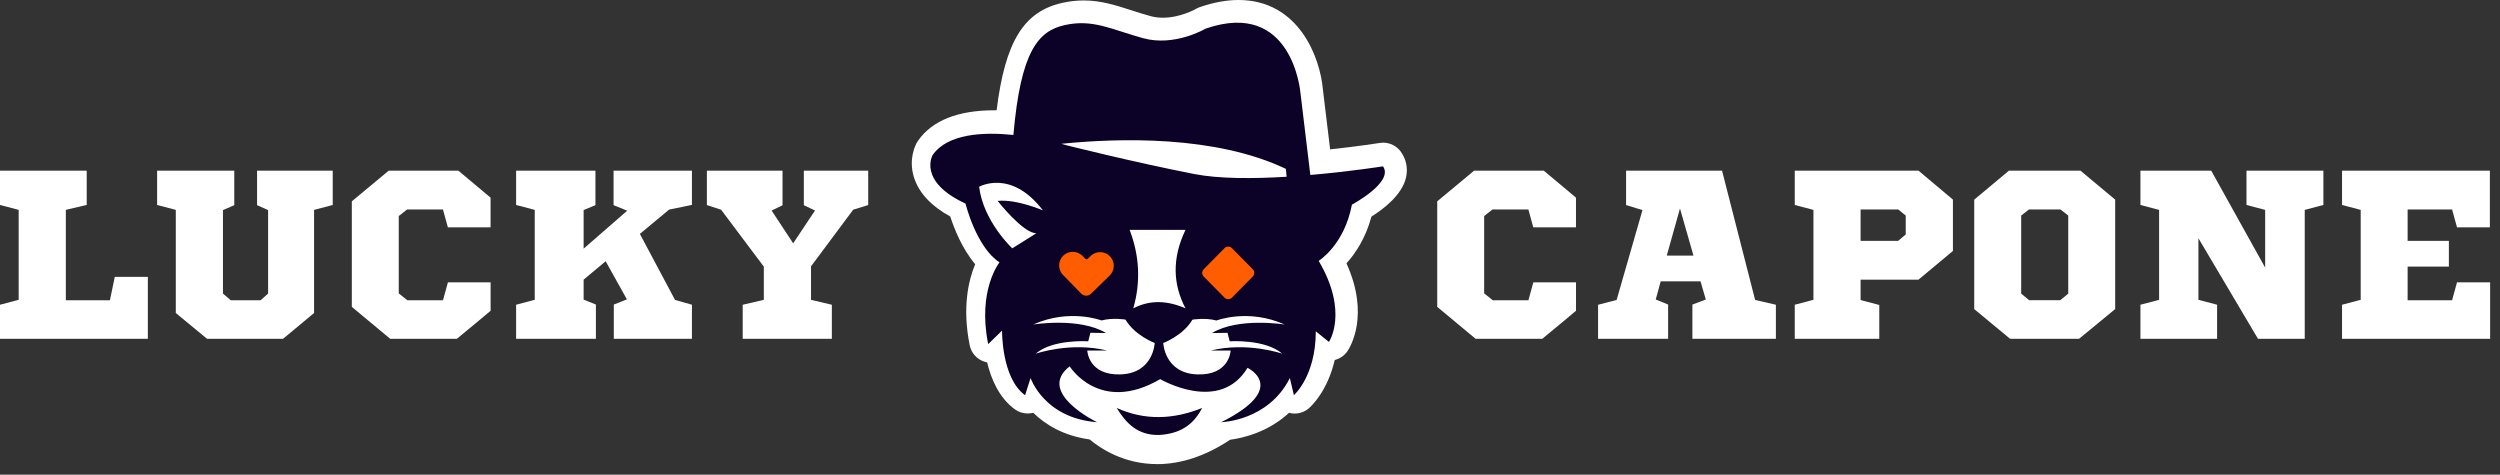
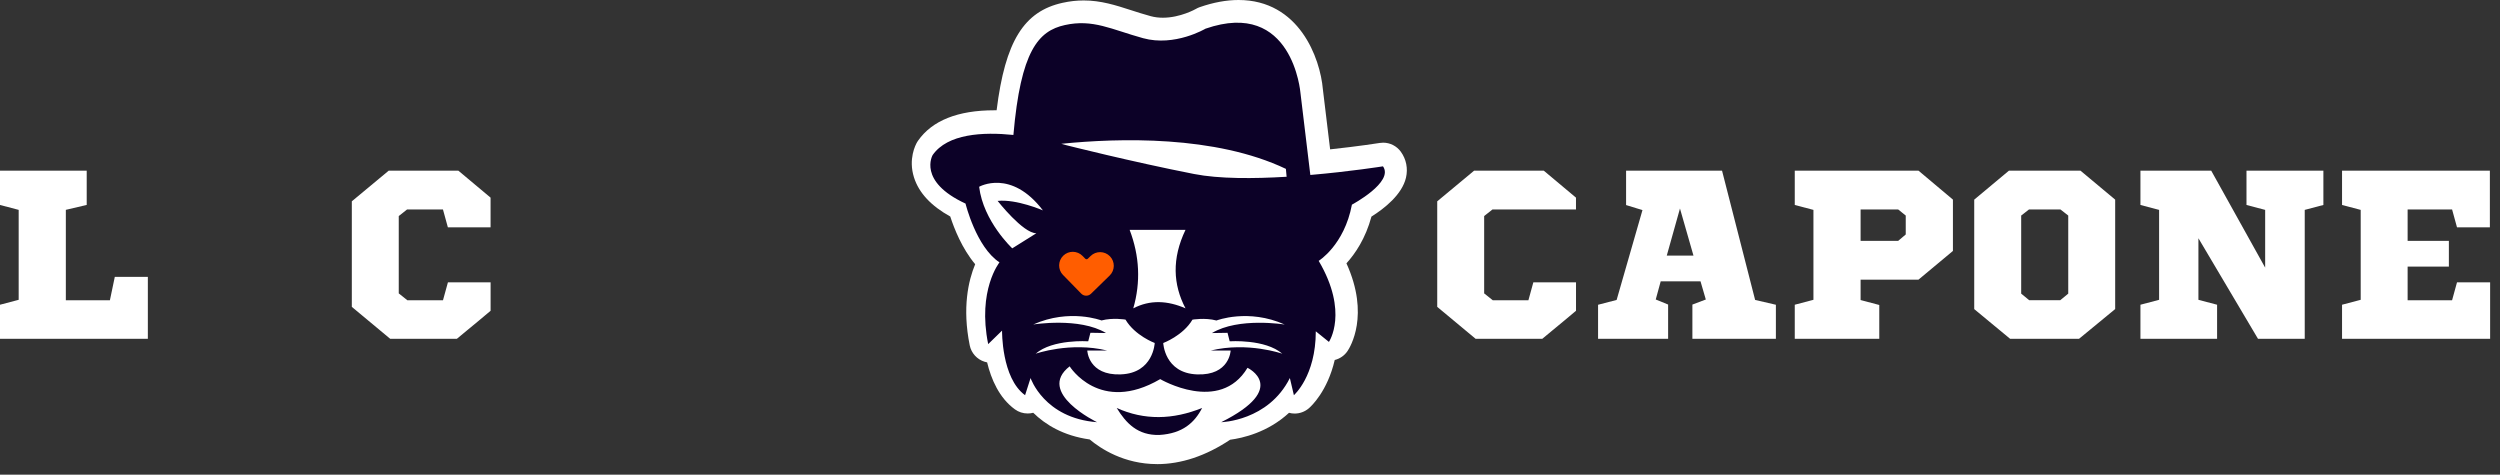
<svg xmlns="http://www.w3.org/2000/svg" width="158" height="30" viewBox="0 0 158 30" fill="none">
  <rect x="0" y="0" width="158" height="30" fill="#333333" stroke="none" />
  <path d="M73.124 29.331C71.031 29.331 69.552 28.346 68.868 27.773C67.195 27.541 66.056 26.826 65.3 26.087C65.185 26.119 65.066 26.132 64.948 26.132C64.662 26.132 64.38 26.044 64.143 25.871C63.147 25.149 62.641 23.961 62.386 22.902C62.332 22.893 62.281 22.879 62.229 22.863C61.748 22.715 61.385 22.316 61.286 21.822C60.806 19.448 61.202 17.73 61.631 16.698C60.803 15.715 60.303 14.444 60.057 13.684C58.841 13.012 58.072 12.185 57.765 11.215C57.395 10.043 57.862 9.155 57.959 8.988C57.977 8.956 57.998 8.925 58.02 8.893C58.913 7.617 60.535 6.97 62.844 6.97C62.892 6.97 62.939 6.97 62.986 6.97C63.528 2.597 64.714 0.717 67.154 0.178C67.61 0.077 68.045 0.029 68.489 0.029C69.576 0.029 70.505 0.327 71.487 0.645C71.877 0.771 72.278 0.899 72.722 1.021C72.964 1.087 73.223 1.12 73.494 1.12C74.597 1.12 75.564 0.575 75.573 0.568C75.652 0.521 75.738 0.48 75.826 0.451C76.689 0.151 77.513 0 78.273 0C82.111 0 83.437 3.675 83.606 5.645L84.064 9.439C85.864 9.247 87.183 9.038 87.199 9.035C87.271 9.024 87.343 9.017 87.416 9.017C87.853 9.017 88.27 9.227 88.532 9.588C88.877 10.066 88.992 10.647 88.859 11.227C88.609 12.302 87.488 13.179 86.676 13.688C86.302 15.072 85.652 16.03 85.095 16.642C86.586 19.919 85.325 21.948 85.162 22.189C84.971 22.471 84.684 22.669 84.355 22.751C83.897 24.726 82.869 25.675 82.722 25.801C82.47 26.02 82.147 26.137 81.823 26.137C81.703 26.137 81.583 26.121 81.466 26.089C80.122 27.336 78.516 27.69 77.745 27.791C76.205 28.815 74.653 29.333 73.124 29.333V29.331Z" fill="white" />
  <path d="M70.576 25.783C71.167 26.75 71.907 27.528 73.276 27.489C74.744 27.399 75.499 26.707 75.975 25.783C74.126 26.529 72.324 26.574 70.574 25.783H70.576Z" fill="#0C0127" />
  <path d="M87.401 10.513C87.401 10.513 85.353 10.839 82.813 11.058L82.189 5.873C82.189 5.873 81.704 -0.101 76.187 1.813C76.187 1.813 74.248 2.967 72.241 2.413C70.233 1.858 69.079 1.191 67.302 1.583C65.624 1.953 64.51 3.209 64.047 8.529C62.117 8.33 59.888 8.45 58.944 9.798C58.944 9.798 57.974 11.459 61.021 12.866C61.021 12.866 61.69 15.612 63.168 16.581C63.168 16.581 61.76 18.335 62.453 21.748L63.33 20.894C63.33 20.894 63.285 23.892 64.785 24.976L65.132 23.892C65.132 23.892 65.987 26.43 69.334 26.683C69.334 26.683 65.457 24.814 67.602 23.153C67.602 23.153 69.494 26.198 73.325 23.96C73.325 23.96 77.087 26.173 78.842 23.245C78.842 23.245 81.519 24.514 77.18 26.683C77.18 26.683 80.157 26.613 81.519 23.892L81.774 24.976C81.774 24.976 83.158 23.777 83.158 20.939L83.988 21.608C83.988 21.608 85.258 19.739 83.341 16.486C83.341 16.486 84.956 15.495 85.441 12.934C85.441 12.934 88.118 11.505 87.403 10.51L87.401 10.513ZM63.975 15.695C63.975 15.695 62.144 13.989 61.882 11.804C61.882 11.804 63.898 10.65 65.912 13.297C65.912 13.297 64.25 12.573 63.05 12.697C63.05 12.697 64.652 14.742 65.497 14.742L63.975 15.695ZM70.838 23.662C68.776 23.739 68.716 22.154 68.716 22.154H69.976C67.638 21.586 65.452 22.355 65.452 22.355C66.53 21.417 68.776 21.57 68.776 21.57L68.914 21.031L69.9 21.047C68.222 20.033 65.299 20.508 65.299 20.508C67.606 19.478 69.615 20.253 69.615 20.253C70.33 20.062 71.131 20.199 71.131 20.199C71.731 21.214 72.978 21.676 72.978 21.676C72.978 21.676 72.901 23.583 70.84 23.66L70.838 23.662ZM71.623 19.487C72.099 17.835 72.022 16.18 71.393 14.527H74.924C74.054 16.342 74.133 17.981 74.924 19.487C73.785 18.991 72.68 18.937 71.625 19.487H71.623ZM77.579 21.031L77.716 21.57C77.716 21.57 79.963 21.417 81.041 22.355C81.041 22.355 78.855 21.586 76.517 22.154H77.777C77.777 22.154 77.716 23.739 75.655 23.662C73.594 23.585 73.517 21.678 73.517 21.678C73.517 21.678 74.764 21.216 75.364 20.202C75.364 20.202 76.165 20.064 76.88 20.256C76.88 20.256 78.887 19.478 81.196 20.511C81.196 20.511 78.273 20.033 76.596 21.049L77.581 21.034L77.579 21.031ZM75.468 10.997C71.476 10.213 67.389 9.176 67.389 9.176C67.389 9.176 67.275 9.142 67.074 9.088C70.707 8.72 76.799 8.545 81.269 10.673L81.314 11.171C79.237 11.297 77.044 11.308 75.468 10.997Z" fill="#0C0127" />
  <path d="M67.182 17.377L68.333 18.556C68.502 18.729 68.777 18.732 68.951 18.565L70.13 17.415C70.471 17.084 70.48 16.536 70.146 16.195C69.814 15.855 69.266 15.846 68.926 16.18L68.748 16.353C68.705 16.396 68.635 16.394 68.592 16.353L68.418 16.175C68.087 15.835 67.539 15.826 67.198 16.159C66.858 16.491 66.849 17.038 67.182 17.379V17.377Z" fill="#FF5D00" />
-   <path d="M77.357 18.779L76.045 17.449C75.955 17.33 75.955 17.165 76.045 17.046L77.357 15.716C77.49 15.54 77.757 15.54 77.89 15.716L79.202 17.046C79.292 17.165 79.292 17.33 79.202 17.449L77.89 18.779C77.757 18.955 77.49 18.955 77.357 18.779Z" fill="#FF5D00" />
  <path d="M5.48 12.951V10.785H0V12.953L1.18 13.264V18.948L0 19.259V21.412H9.344V17.5H7.255L6.946 18.975H4.161V13.262L5.48 12.951Z" fill="white" />
-   <path d="M19.849 13.265L21.028 12.954V10.785H16.247V12.967L16.944 13.278V18.553L16.47 18.975H14.583L14.091 18.555V13.278L14.806 12.967V10.785H9.93V12.954L11.11 13.265V19.782L13.085 21.412H17.889L19.849 19.782V13.265Z" fill="white" />
  <path d="M31.006 19.644V17.843H28.309L27.997 18.975H25.742L25.201 18.542V13.655L25.726 13.238H27.995L28.306 14.369H31.004V12.491L28.967 10.785H24.567L22.235 12.723V19.394L24.66 21.412H28.875C29.093 21.231 29.312 21.051 29.531 20.868C30.016 20.469 30.517 20.057 31.004 19.642L31.006 19.644Z" fill="white" />
-   <path d="M38.277 16.511L39.619 18.918L38.793 19.248V21.412H43.73V19.257L42.663 18.957L40.44 14.782L42.289 13.246L43.73 12.949V10.785H38.777V12.965L39.639 13.316L36.885 15.715V13.276L37.632 12.965V10.785H32.618V12.954L33.795 13.265V18.948L32.618 19.259V21.412H37.661V19.248L36.885 18.936V17.674L38.277 16.511Z" fill="white" />
-   <path d="M54.871 10.785H50.803V12.969L51.508 13.305L50.128 15.377L48.766 13.307L49.456 12.972V10.785H44.675V12.96L45.575 13.256L48.274 16.851V18.95L46.939 19.261V21.412H52.573V19.261L51.256 18.95V16.835L51.278 16.804L53.922 13.253L54.871 12.958V10.785Z" fill="white" />
-   <path d="M99.604 19.644V17.843H96.907L96.596 18.975H94.34L93.799 18.542V13.654L94.325 13.237H96.593L96.904 14.369H99.602V12.491L97.565 10.785H93.165L90.833 12.723V19.394L93.258 21.412H97.473C97.692 21.231 97.91 21.051 98.129 20.868C98.614 20.469 99.115 20.057 99.602 19.642L99.604 19.644Z" fill="white" />
+   <path d="M99.604 19.644V17.843H96.907L96.596 18.975H94.34L93.799 18.542V13.654L94.325 13.237H96.593H99.602V12.491L97.565 10.785H93.165L90.833 12.723V19.394L93.258 21.412H97.473C97.692 21.231 97.91 21.051 98.129 20.868C98.614 20.469 99.115 20.057 99.602 19.642L99.604 19.644Z" fill="white" />
  <path d="M101.001 21.411H105.425V19.247L104.643 18.927L104.956 17.782H107.473L107.807 18.929L106.959 19.249V21.411H112.236V19.261L110.924 18.956L108.833 10.787H102.769V12.96L103.804 13.278L102.171 18.956L100.998 19.261V21.413L101.001 21.411ZM106.174 13.178L107.027 16.152H105.34L106.174 13.178Z" fill="white" />
  <path d="M123.425 12.615L121.248 10.785H113.429V12.954L114.609 13.265V18.948L113.429 19.259V21.412H118.77V19.275L117.59 18.963V17.674H121.248L123.425 15.859V12.615ZM120.443 14.818L119.967 15.221H117.59V13.238H119.965L120.443 13.623V14.818Z" fill="white" />
  <path d="M133.679 19.533V12.617L131.487 10.787H126.963L124.771 12.617V19.536L127.04 21.413H131.394C131.78 21.102 132.168 20.782 132.542 20.469C132.915 20.16 133.298 19.842 133.679 19.533ZM130.713 18.557L130.206 18.974H128.246L127.739 18.557V13.623L128.233 13.237H130.219L130.713 13.623V18.557Z" fill="white" />
  <path d="M146.838 10.785H141.978V12.954L143.158 13.265V16.914L139.748 10.785H135.276V12.954L136.455 13.265V18.948L135.276 19.259V21.412H140.12V19.259L138.94 18.948V15.057L142.705 21.412H145.659V13.265L146.838 12.954V10.785Z" fill="white" />
  <path d="M148.017 19.259V21.412H157.376V17.843H155.283L154.972 18.975H152.162V16.851H154.769V15.221H152.162V13.238H154.972L155.283 14.369H157.36V10.785H148.017V12.954L149.196 13.265V18.948L148.017 19.259Z" fill="white" />
</svg>